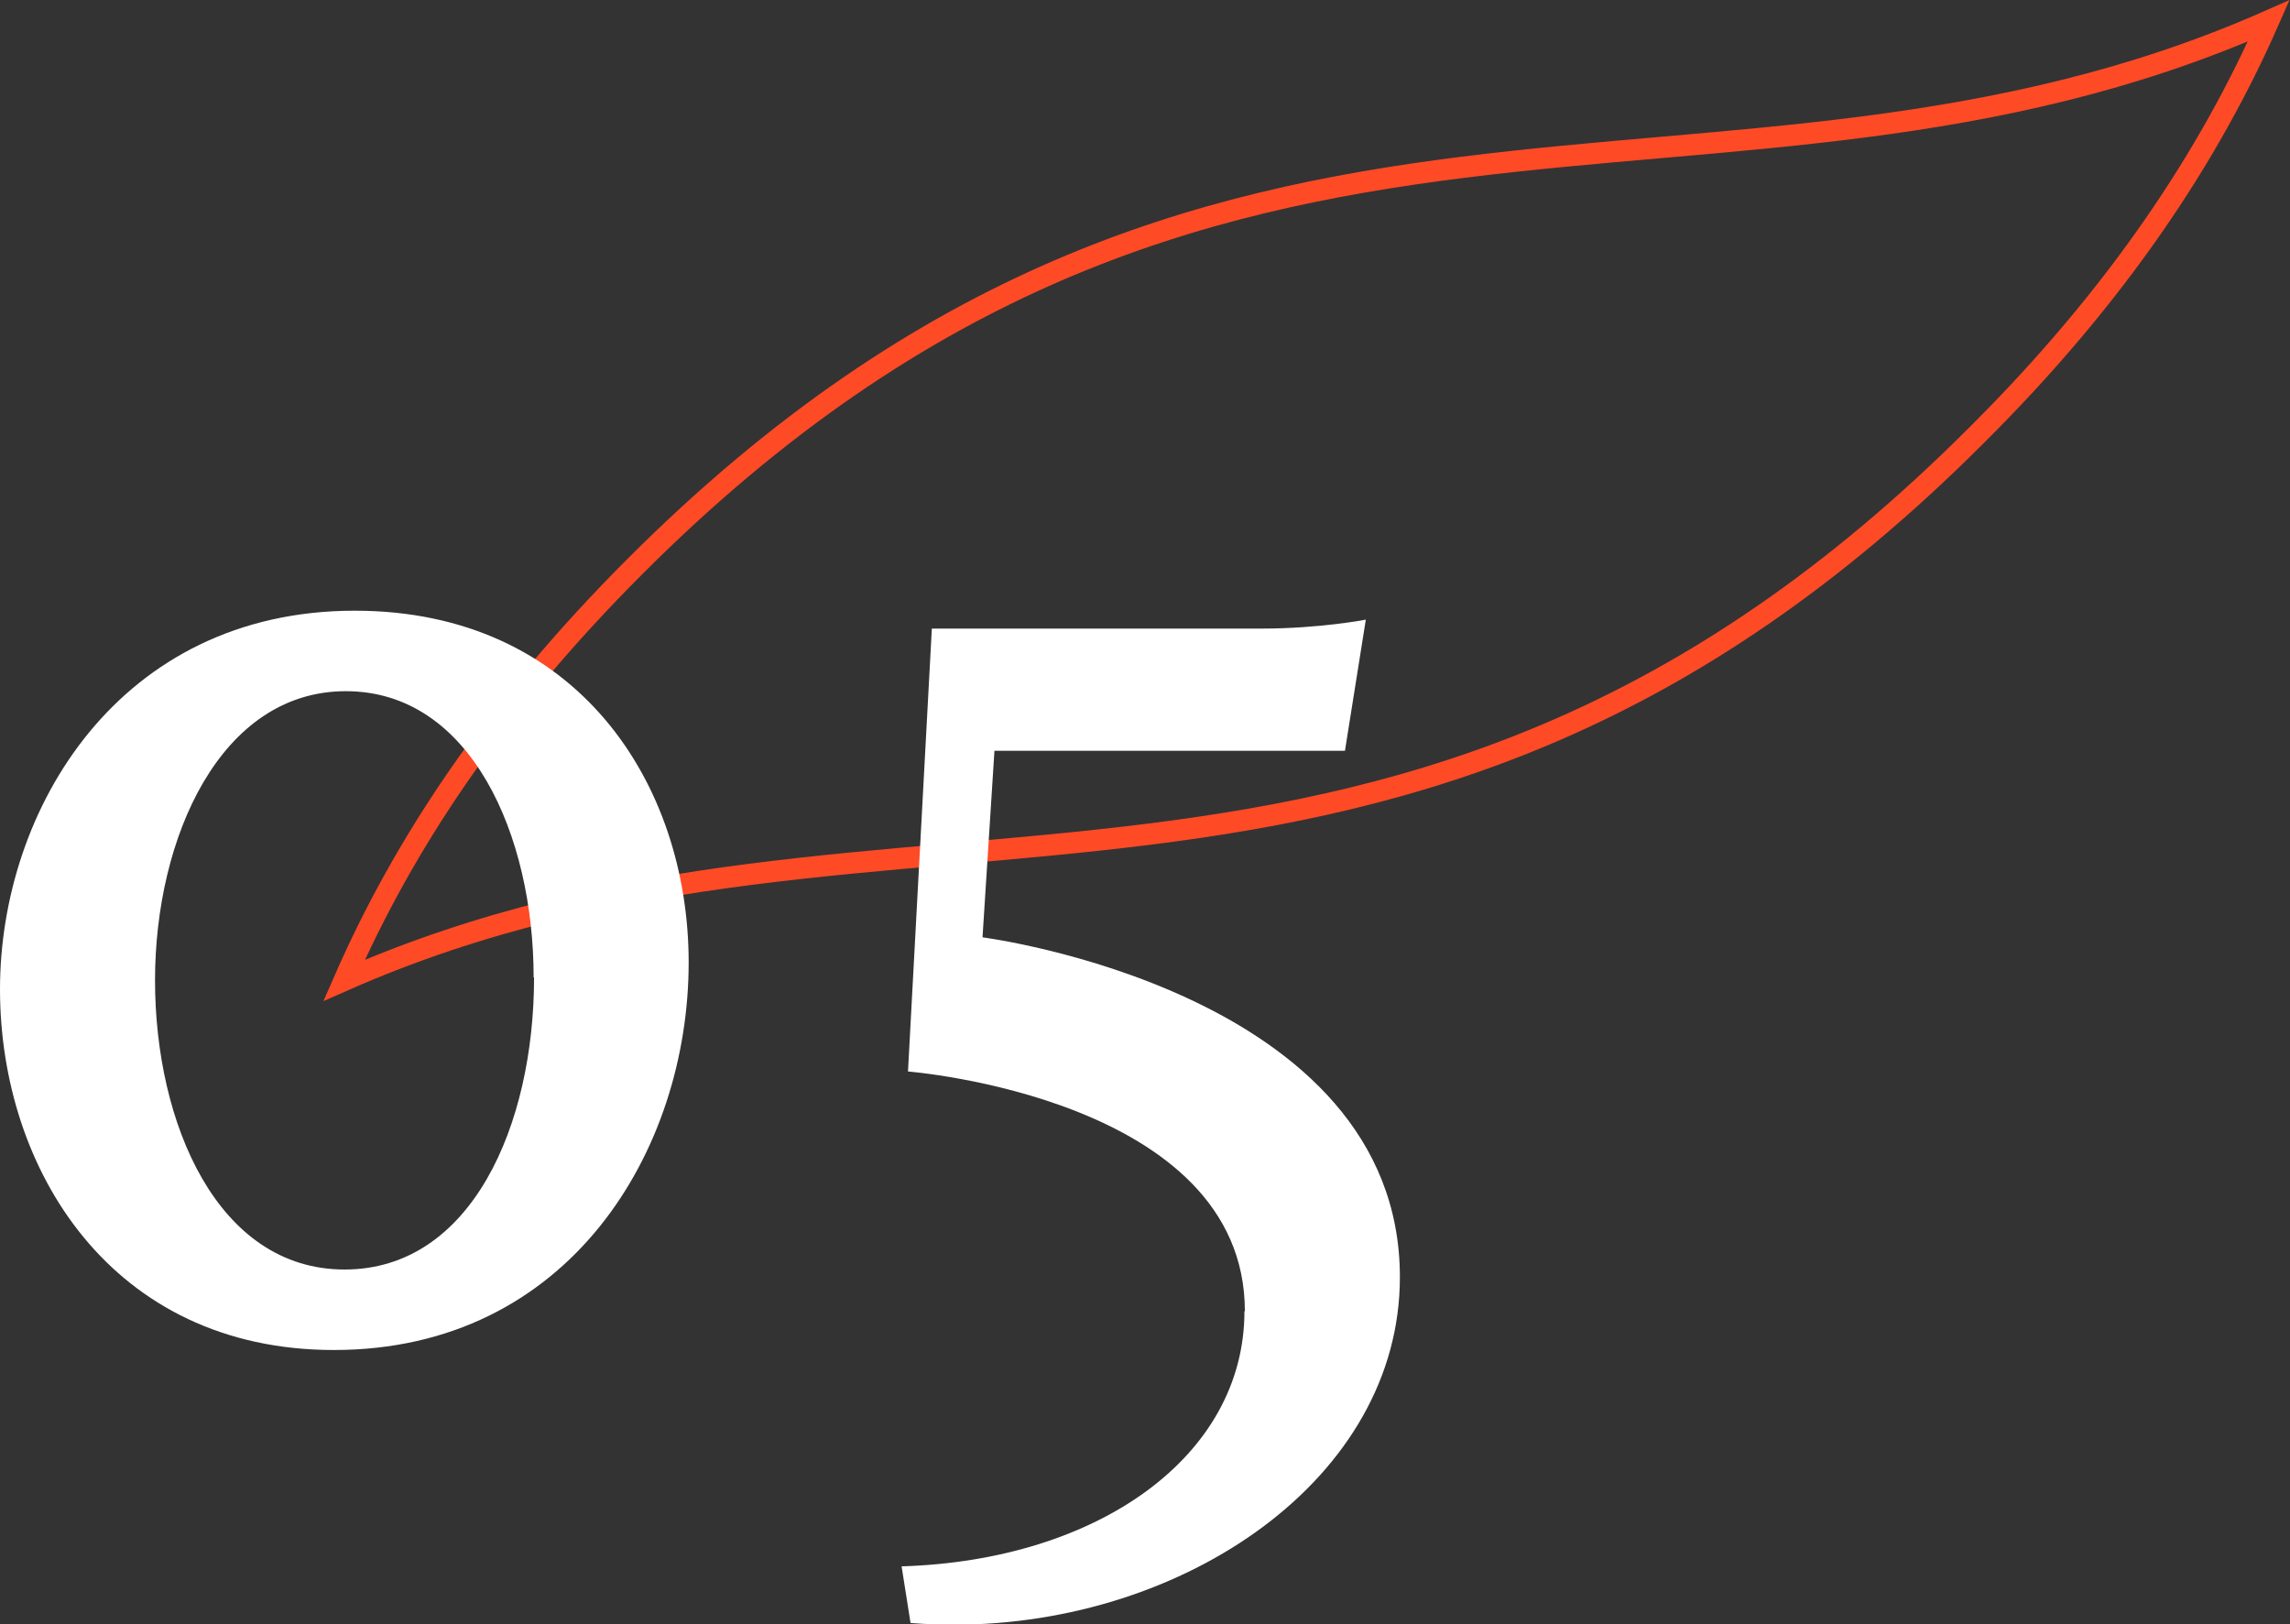
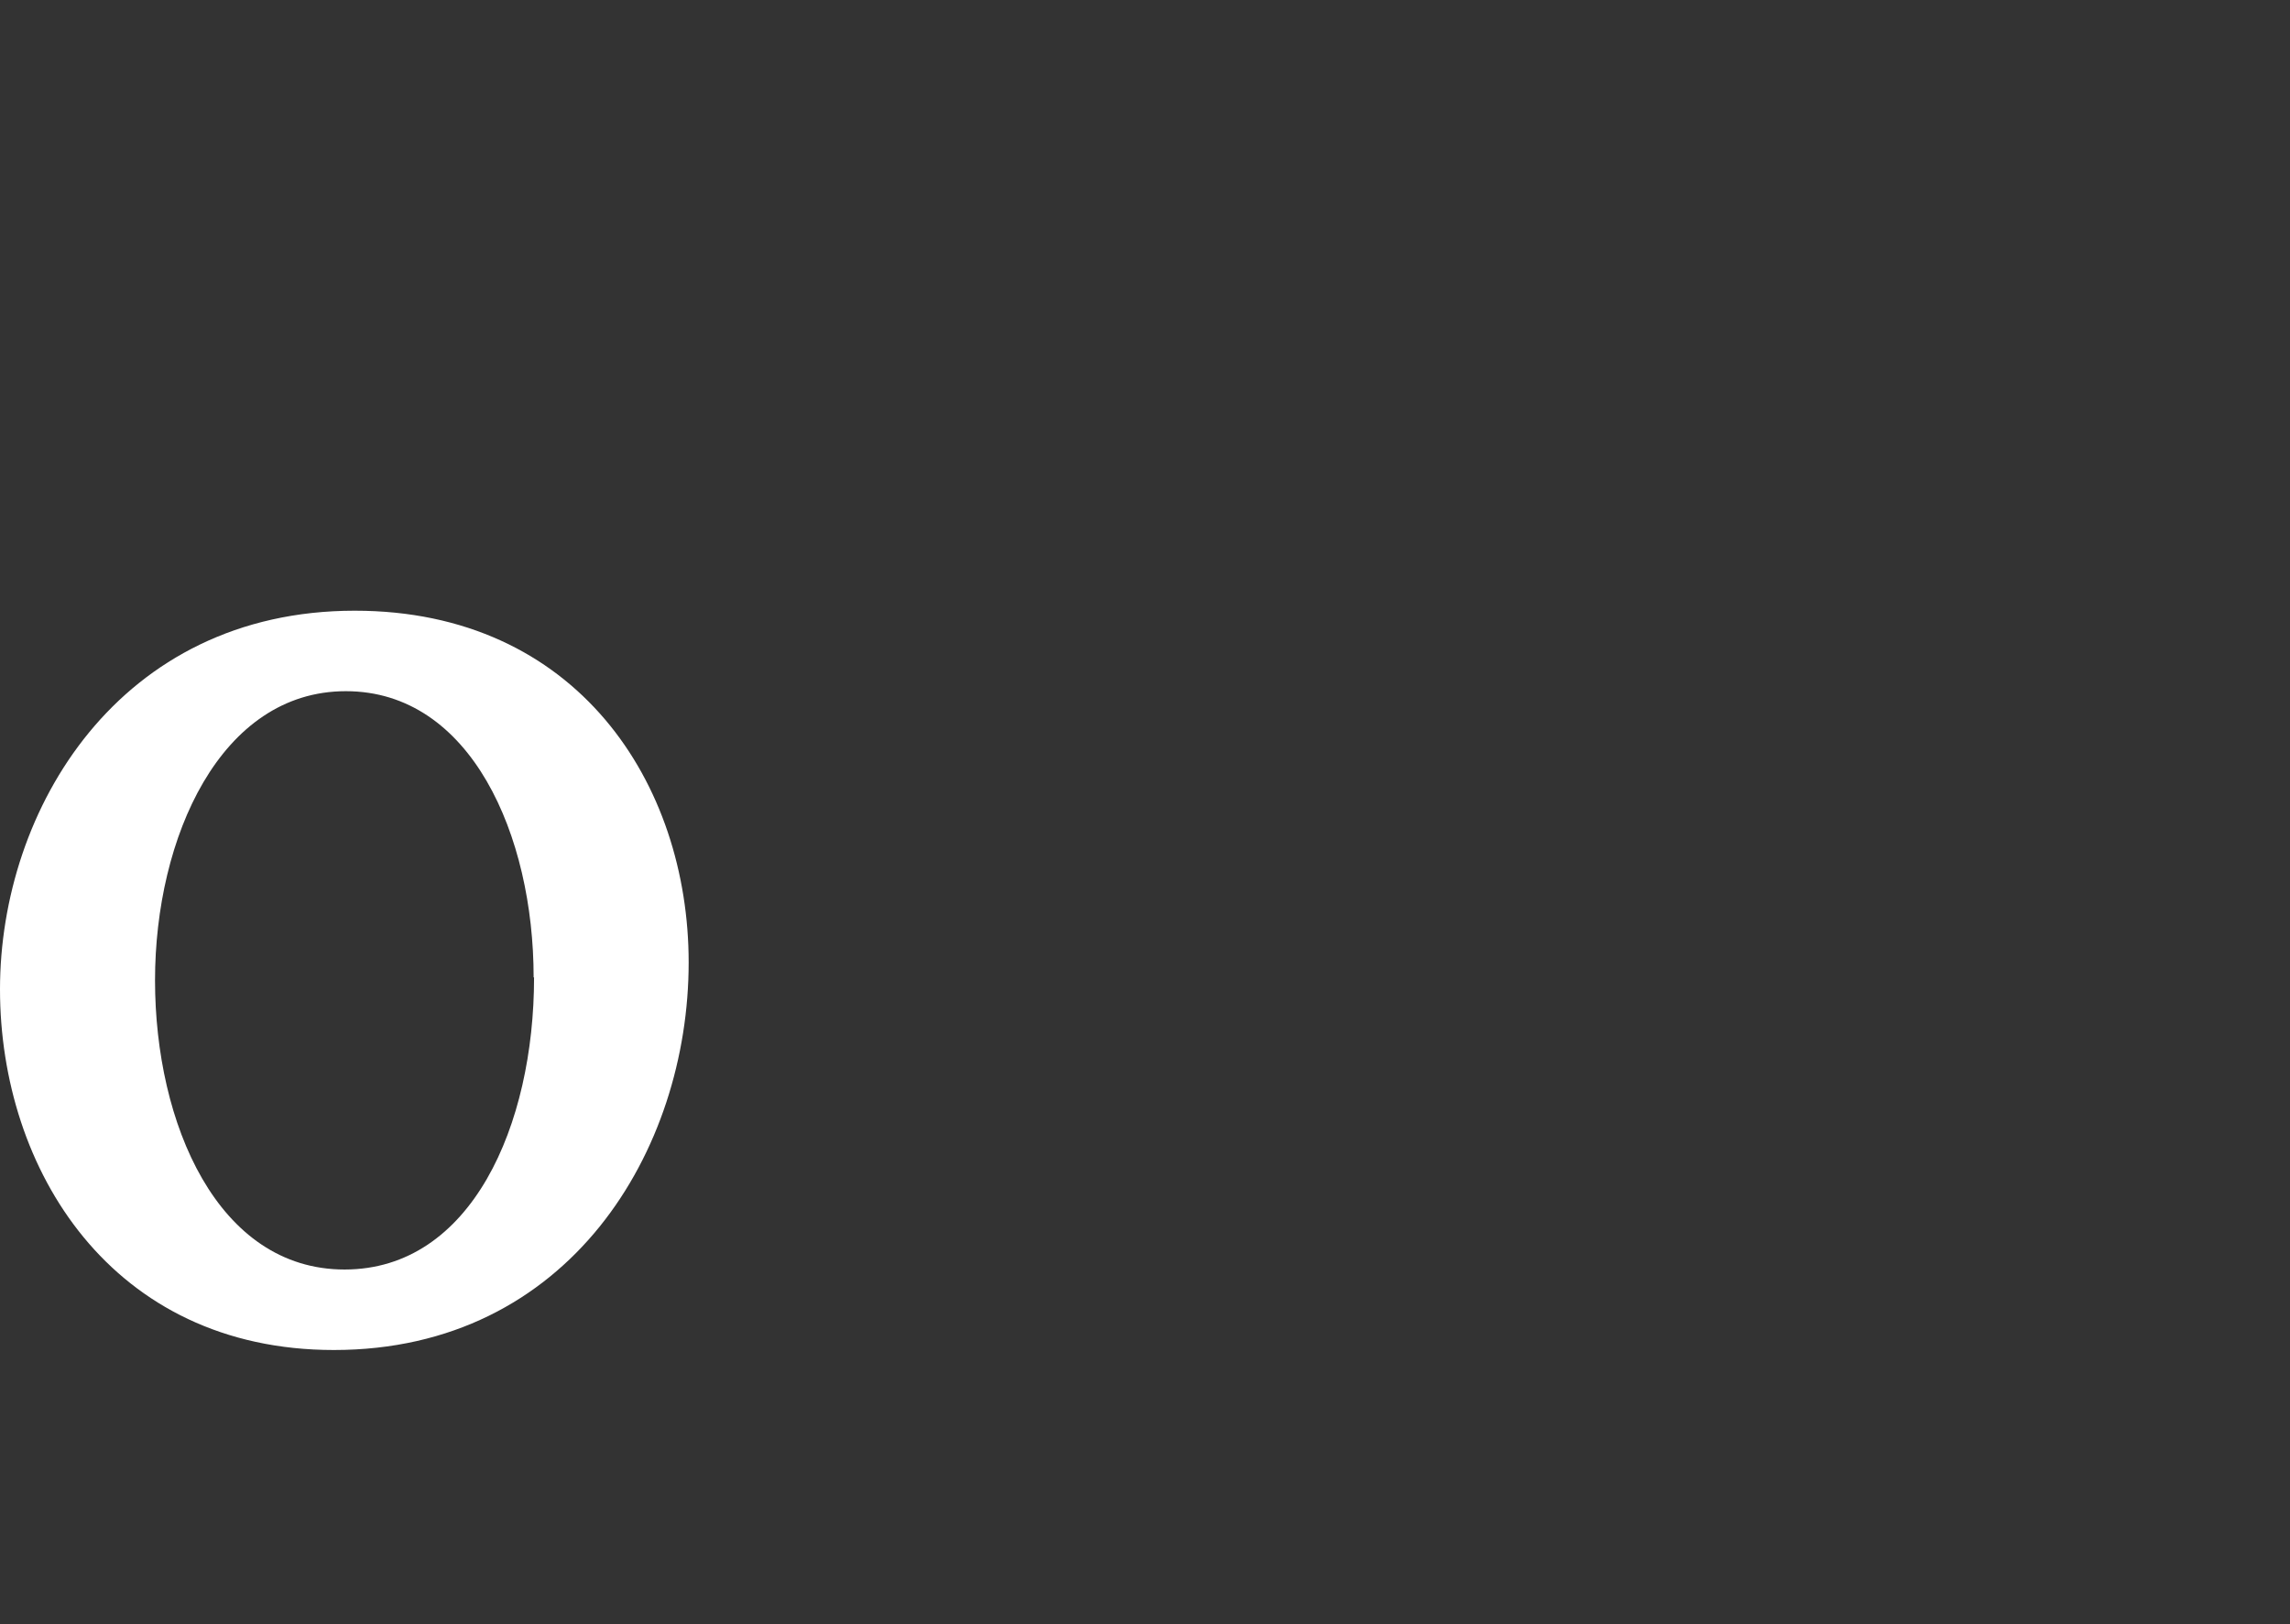
<svg xmlns="http://www.w3.org/2000/svg" data-name="Ebene 2" id="Ebene_2" viewBox="0 0 53.77 38.14">
  <rect x="0" y="0" width="53.77" height="38.14" fill="#333333" stroke="none" />
  <defs>
    <style>
      .cls-1 {
        fill: #fff;
      }

      .cls-2 {
        fill: none;
        stroke: #ff4a26;
        stroke-miterlimit: 10;
        stroke-width: .5px;
      }
    </style>
  </defs>
  <g data-name="Ebene 1" id="Ebene_1-2">
-     <path class="cls-2" d="M53.27.49C40.36,6.19,28.52-.31,14.92,13.29c-3.33,3.33-5.45,6.55-6.84,9.73,12.91-5.69,24.75.8,38.33-12.8,3.33-3.31,5.47-6.57,6.86-9.73Z" />
    <g>
      <path class="cls-1" d="M8.33,14.34c5.22,0,7.84,4.06,7.84,8.26,0,4.41-2.8,9.1-8.33,9.1-5.22,0-7.84-4.24-7.84-8.47s2.8-8.89,8.33-8.89ZM12.53,22.95c0-3.33-1.47-6.72-4.41-6.72s-4.48,3.43-4.48,6.79,1.47,6.79,4.45,6.79,4.45-3.39,4.45-6.86Z" />
-       <path class="cls-1" d="M29.23,30.79c0-5.01-7.91-5.63-7.91-5.63l.56-10.4h7.74c1.37,0,2.45-.21,2.45-.21l-.49,3.08h-8.23l-.28,4.38s9.8,1.26,9.8,7.98c0,4.72-5.04,8.16-10.47,8.16-.56,0-1.02-.04-1.02-.04l-.21-1.33c4.62-.14,8.05-2.59,8.05-5.99Z" />
    </g>
  </g>
</svg>